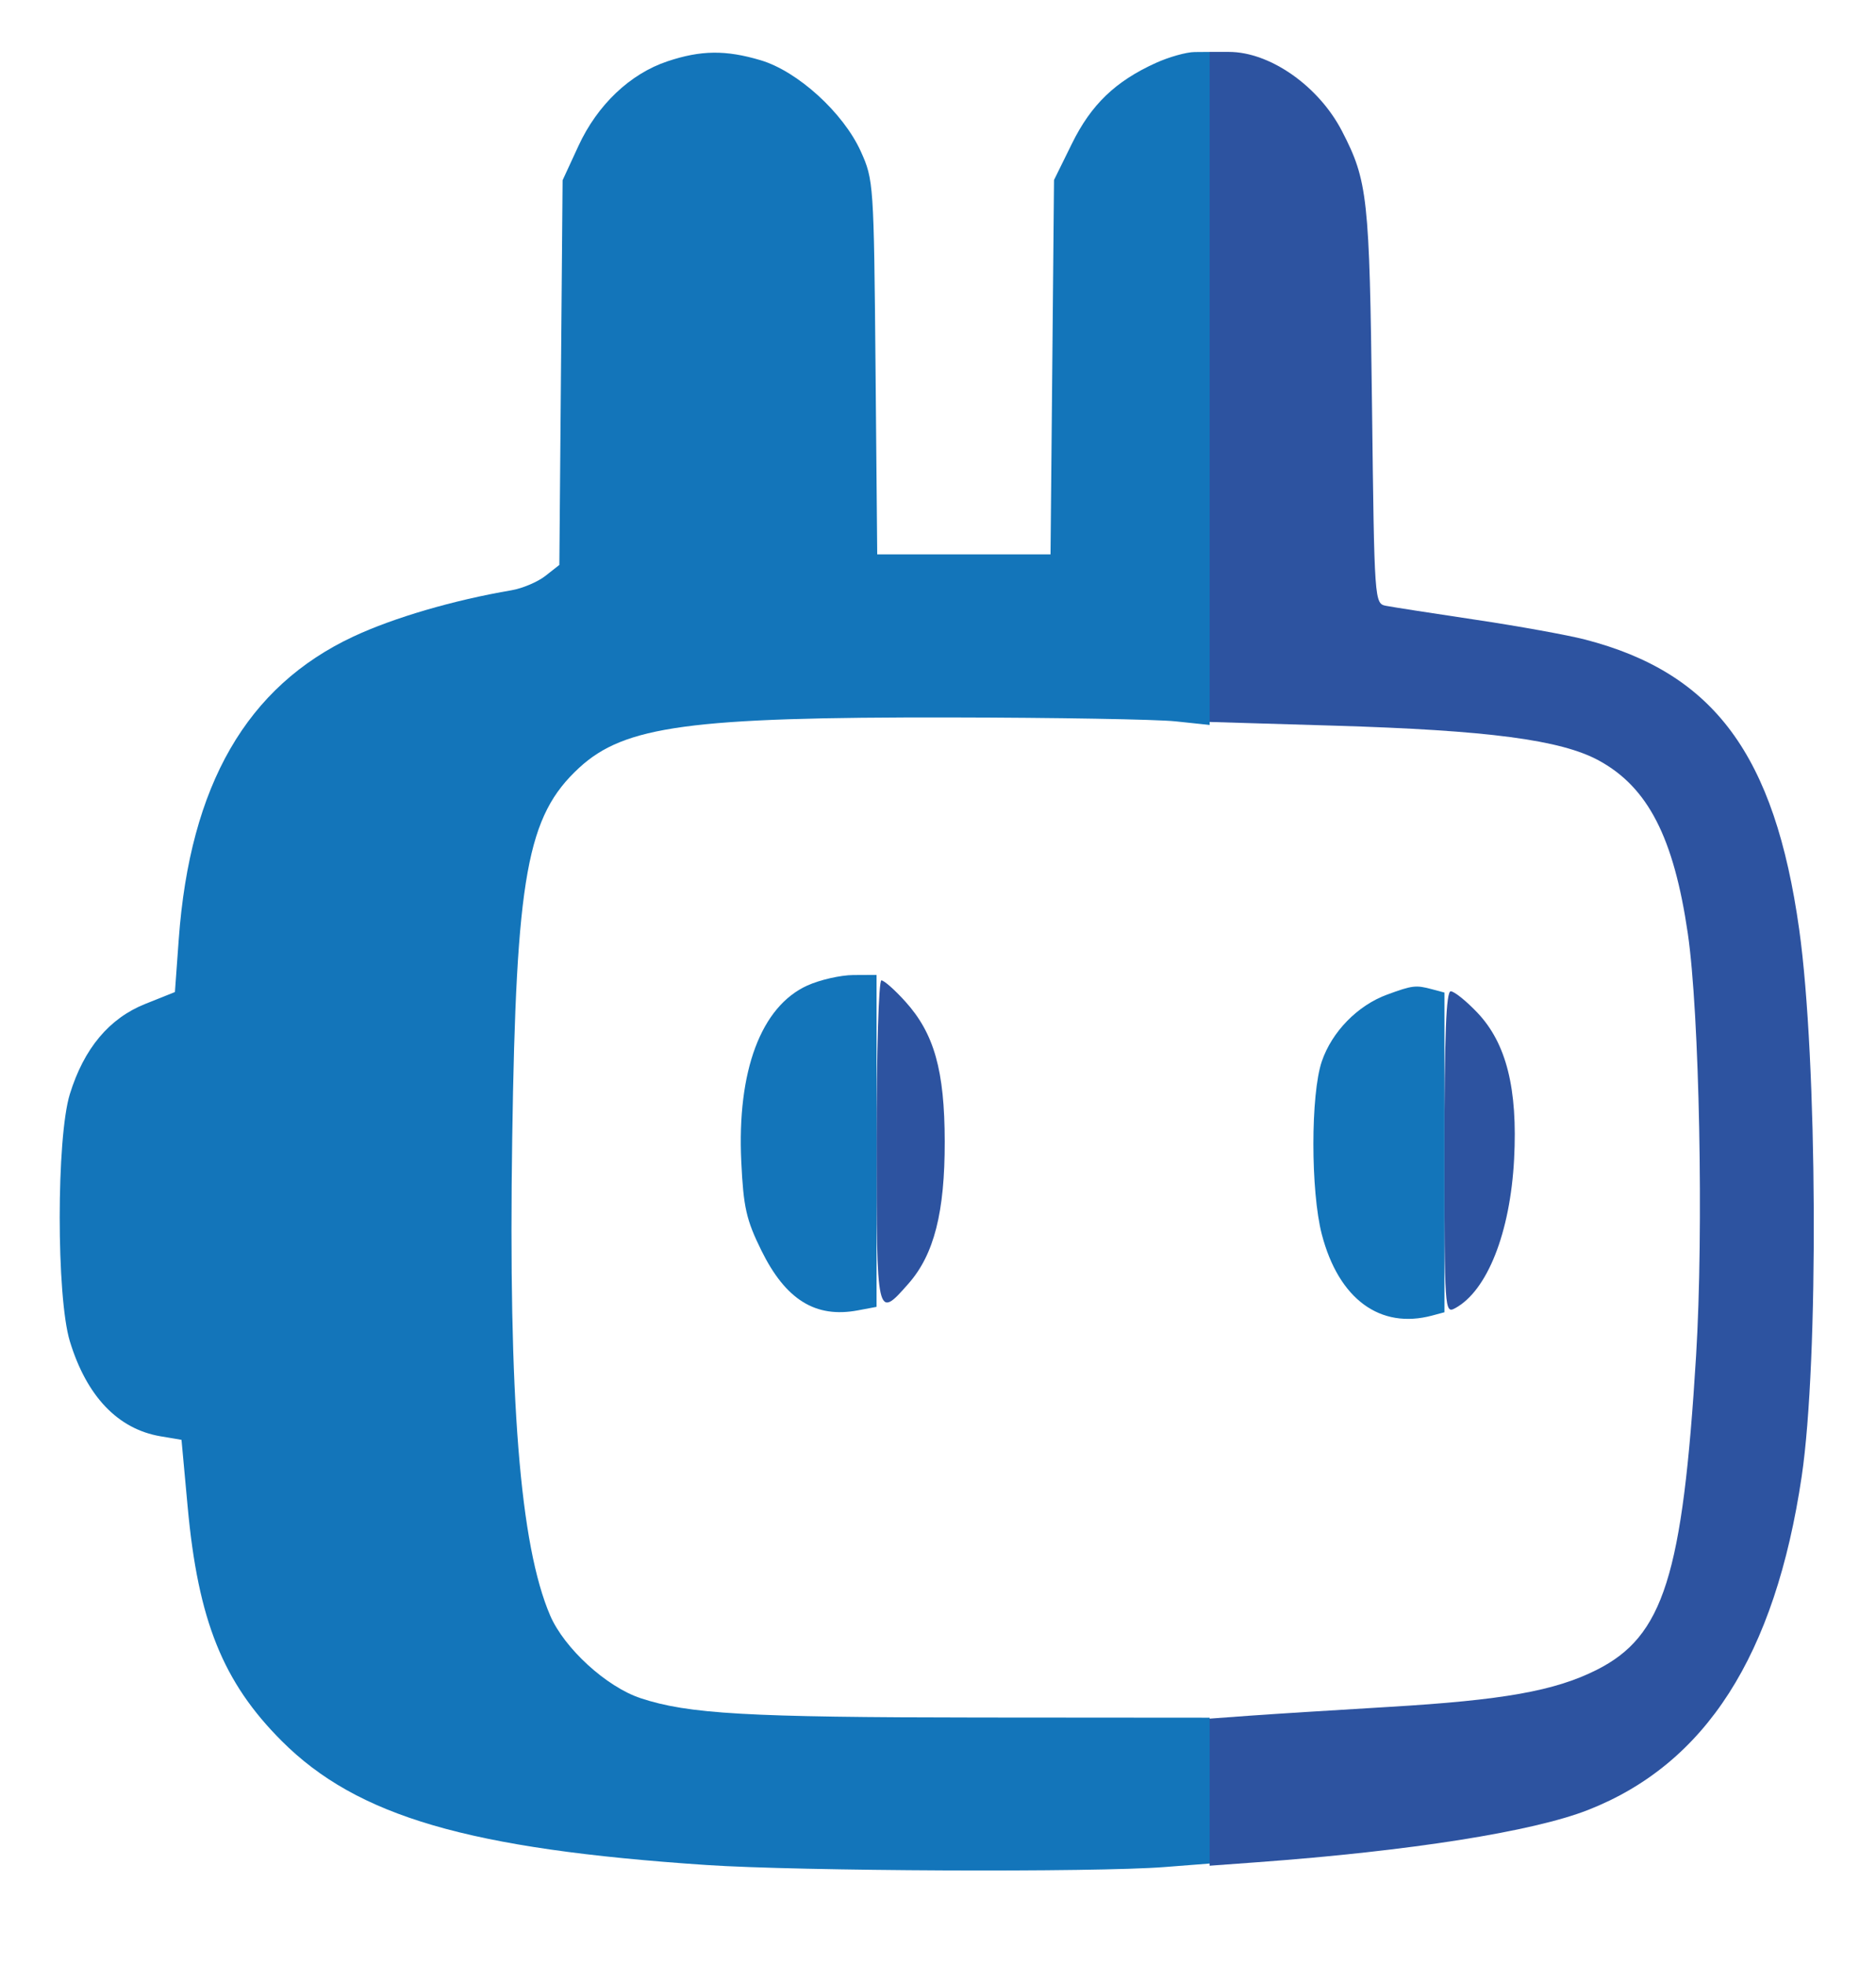
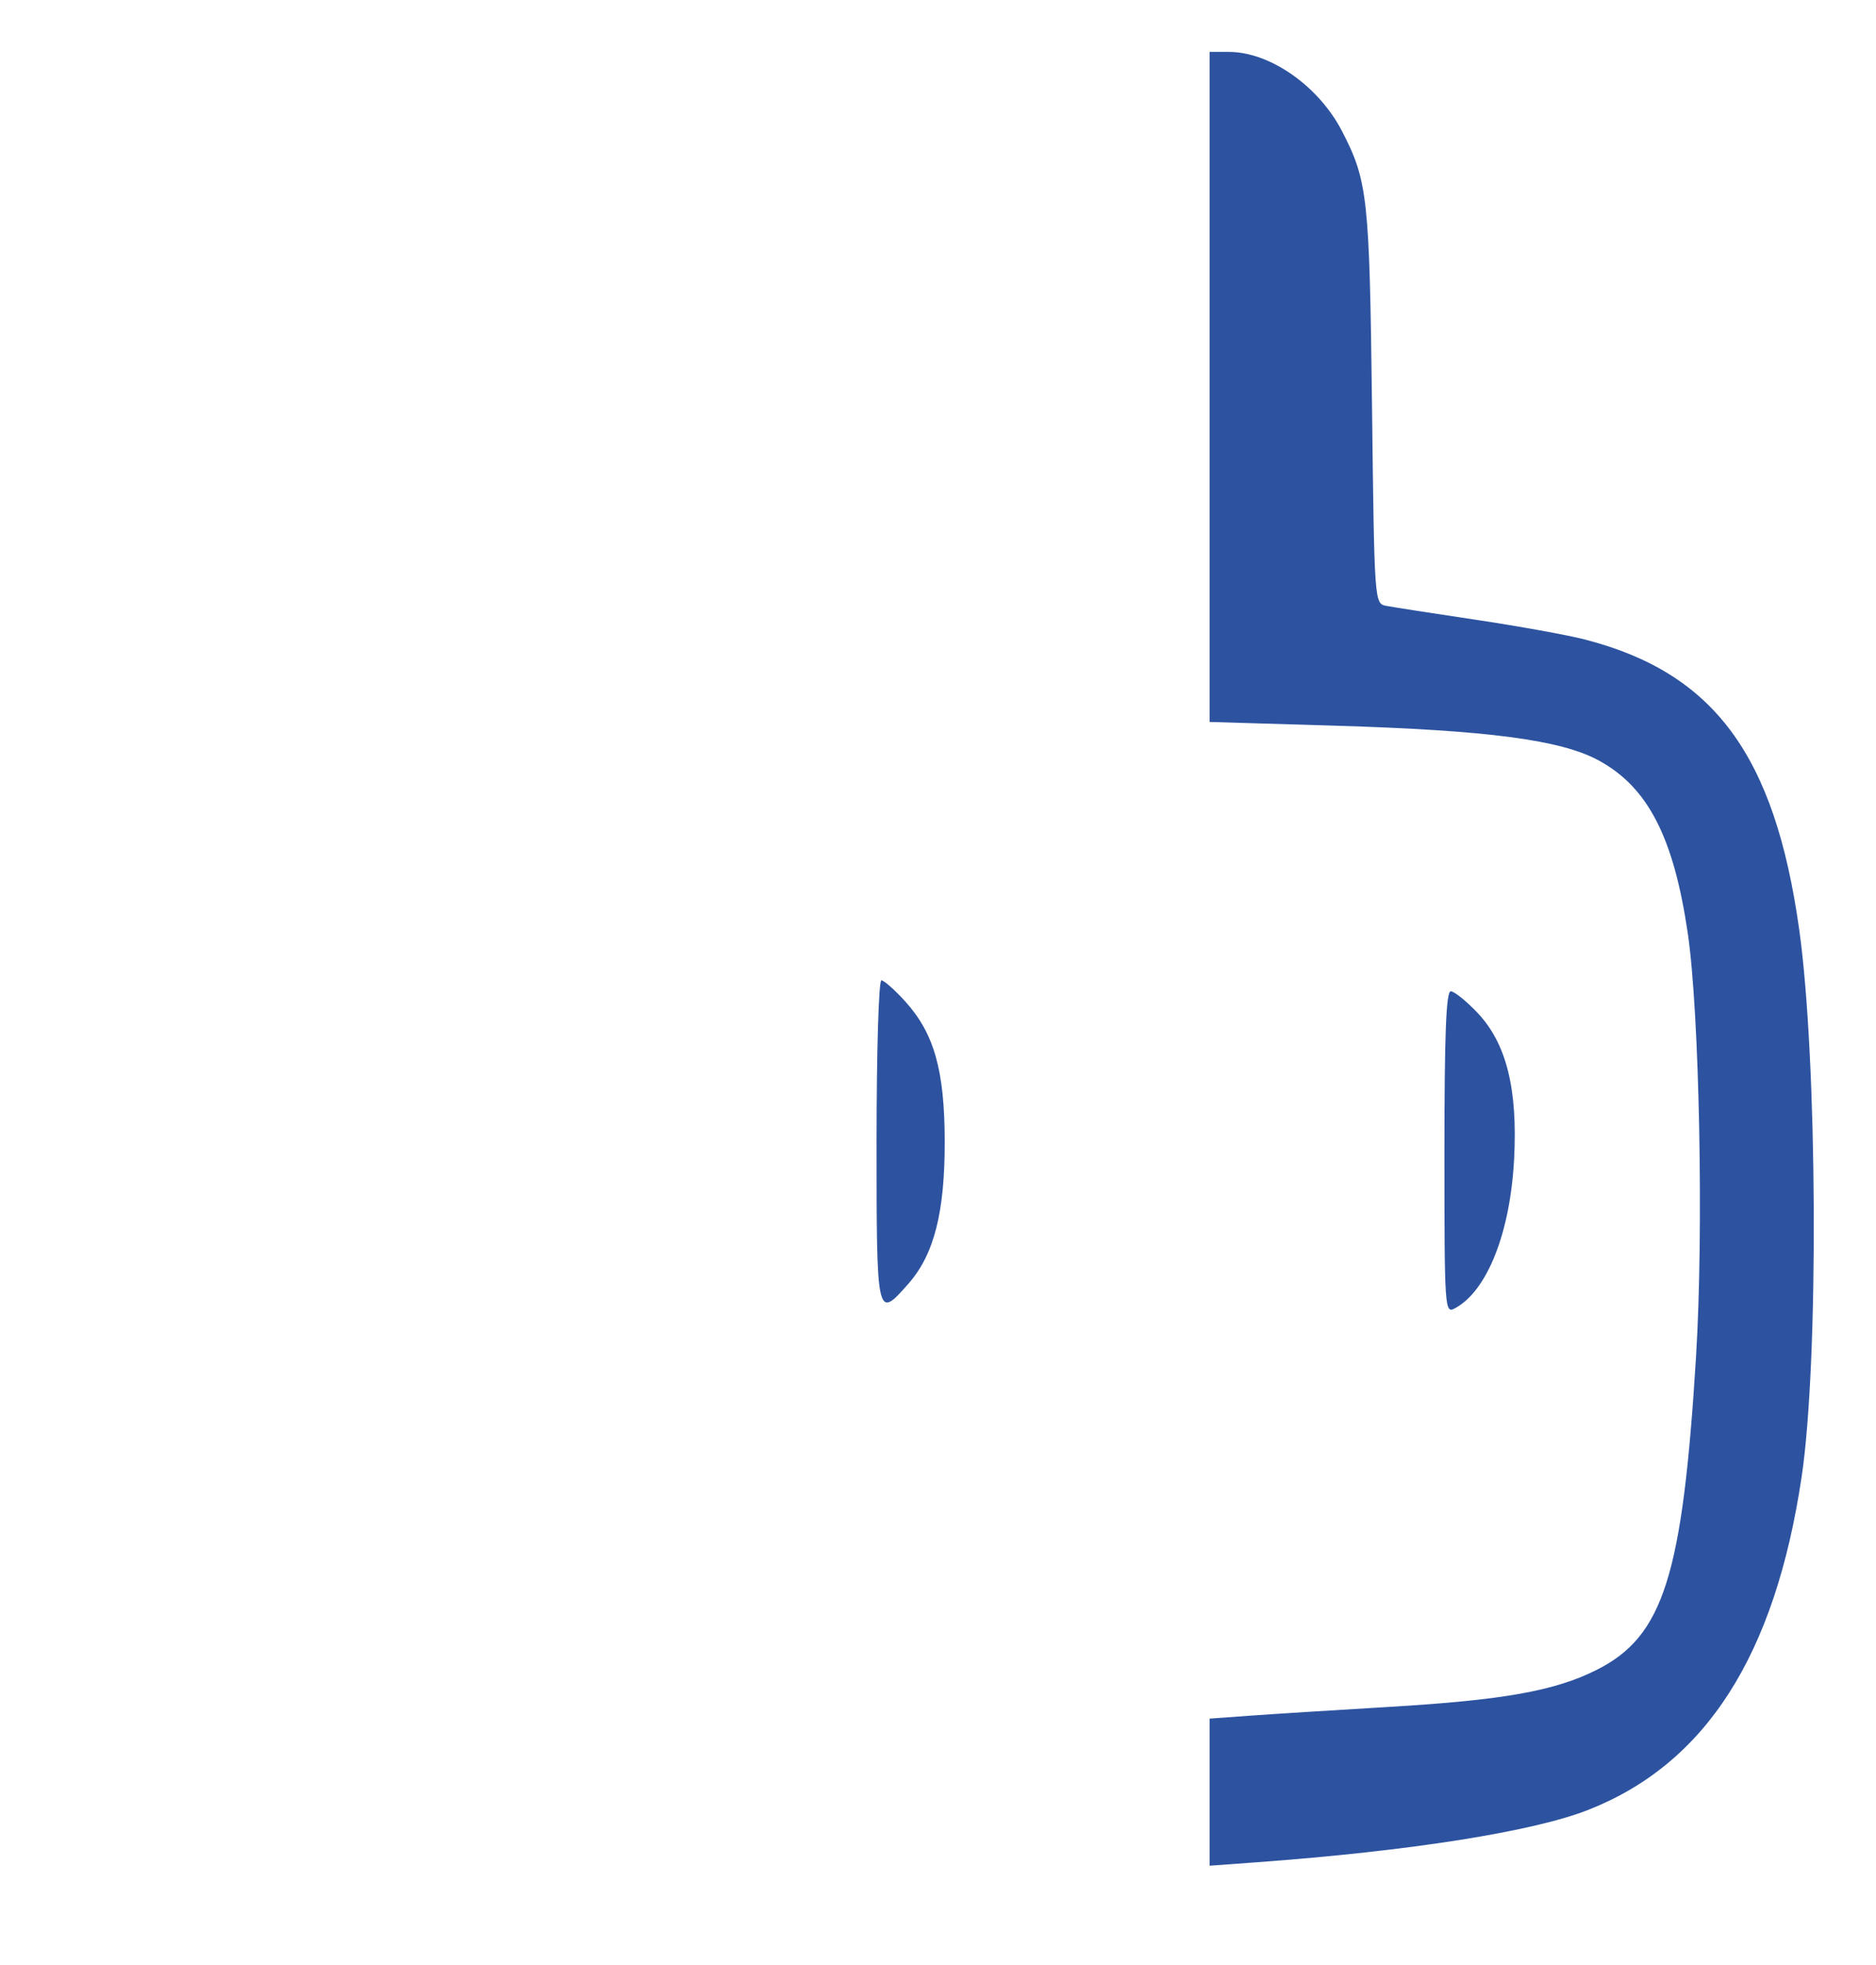
<svg xmlns="http://www.w3.org/2000/svg" version="1.1" viewBox="269.466 112.495 343.57 359.849" style="max-height: 500px" width="343.57" height="359.849">
  <path fill-rule="evenodd" fill="#2d53a0" stroke="none" d="M 491 183.341 L 491 244.682 513.750 245.360 C 541.973 246.202, 555.307 247.955, 562.267 251.739 C 571.266 256.631, 575.997 265.824, 578.571 283.415 C 580.702 297.982, 581.484 337.863, 580.087 360.713 C 577.621 401.045, 574.124 412.091, 561.870 418.251 C 554.210 422.102, 544.754 423.786, 523.827 425.026 C 513.747 425.624, 502.238 426.350, 498.250 426.641 L 491 427.171 491 440.637 L 491 454.104 499.750 453.463 C 527.705 451.414, 550.158 447.868, 560.273 443.905 C 581.854 435.450, 594.559 415.627, 599.430 382.811 C 602.576 361.618, 602.321 306.530, 598.967 282.645 C 594.483 250.710, 583.372 235.689, 559.717 229.585 C 556.536 228.764, 547.536 227.137, 539.717 225.969 C 531.898 224.801, 524.526 223.656, 523.336 223.425 C 521.174 223.005, 521.171 222.964, 520.735 186.752 C 520.276 148.582, 519.952 145.621, 515.237 136.500 C 510.972 128.250, 502.048 122, 494.532 122 L 491 122 491 183.341 M 1464.500 237.867 C 1455.083 240.345, 1448.010 246.859, 1445.477 255.388 C 1444.500 258.678, 1444 264.829, 1444 273.548 L 1444 286.733 1434.250 287.206 C 1423.524 287.727, 1419.791 289.082, 1415.705 293.939 C 1411.978 298.368, 1410.683 303.324, 1411.235 311.046 C 1411.830 319.352, 1414.456 324.011, 1420.559 327.587 C 1424.139 329.685, 1426.693 330.261, 1434.472 330.725 L 1444 331.294 1444.013 363.397 C 1444.028 399.758, 1445.083 408.256, 1451.128 420.696 C 1455.380 429.448, 1465.278 439.597, 1473.713 443.855 C 1485.757 449.935, 1493.532 451.464, 1512.500 451.483 C 1535.747 451.506, 1544.645 449.110, 1549.924 441.405 C 1556.455 431.875, 1556.790 410.679, 1550.497 405.250 C 1547.491 402.658, 1544.370 402.465, 1532.552 404.144 C 1518.228 406.178, 1509.017 402.649, 1504.880 393.541 C 1503.235 389.921, 1503.042 386.468, 1503.022 360.365 L 1503 331.231 1519.750 330.795 C 1538.543 330.305, 1541.594 329.504, 1546.666 323.728 C 1552.233 317.387, 1553.213 305.416, 1548.870 296.793 C 1547.698 294.465, 1545.236 292.047, 1542.252 290.293 C 1537.628 287.575, 1537.039 287.491, 1520.374 287.169 L 1503.247 286.839 1502.749 272.669 C 1502.040 252.531, 1498.954 245.571, 1488.454 240.434 C 1482.713 237.625, 1470.424 236.308, 1464.500 237.867 M 1355 366.506 L 1355 449.050 1357.750 450.179 C 1359.263 450.800, 1364.550 451.327, 1369.500 451.350 C 1376.480 451.382, 1379.510 450.934, 1383 449.354 C 1389.370 446.470, 1393.406 442.753, 1396.137 437.256 L 1398.500 432.500 1398.500 383 C 1398.500 335.096, 1398.428 333.218, 1396.273 324.766 C 1392.451 309.781, 1384.670 297.621, 1375 291.521 C 1371.472 289.295, 1362.837 285.841, 1357.750 284.621 L 1355 283.962 1355 366.506 M 1579.803 285.335 C 1573.502 287.118, 1567.733 291.079, 1565.003 295.495 C 1561.940 300.451, 1561.189 310.224, 1563.361 316.865 C 1564.255 319.599, 1576.240 347.554, 1589.994 378.985 C 1603.747 410.417, 1615 436.577, 1615 437.119 C 1615 437.660, 1611.217 446.329, 1606.594 456.383 C 1601.970 466.437, 1597.698 476.426, 1597.099 478.581 C 1594.171 489.129, 1597.433 500.403, 1605 505.885 C 1612.680 511.449, 1625.058 512.272, 1635 507.881 C 1640.673 505.375, 1644.362 501.858, 1647.988 495.500 C 1650.292 491.459, 1722.015 330.501, 1727.081 318 C 1727.869 316.057, 1728.500 311.164, 1728.500 307 C 1728.500 297.459, 1725.389 291.489, 1718.223 287.277 C 1714.060 284.829, 1712.492 284.500, 1705 284.500 C 1697.556 284.500, 1695.755 284.873, 1690.500 287.500 C 1685.749 289.875, 1683.755 291.645, 1680.920 296 C 1678.951 299.025, 1670.437 318.600, 1662 339.500 C 1653.563 360.400, 1646.622 377.577, 1646.575 377.672 C 1646.528 377.766, 1641.128 363.816, 1634.574 346.672 C 1614.728 294.760, 1613.150 291.630, 1604.631 287.313 C 1598.542 284.227, 1586.975 283.306, 1579.803 285.335 M 430 321.500 C 430 354.070, 430.020 354.158, 435.870 347.496 C 440.536 342.181, 442.503 334.446, 442.482 321.500 C 442.460 308.480, 440.558 301.730, 435.258 295.864 C 433.338 293.739, 431.370 292, 430.884 292 C 430.392 292, 430 305.090, 430 321.500 M 534 323.535 C 534 352.363, 534.046 353.046, 535.922 352.042 C 541.821 348.885, 546.056 338.202, 546.760 324.704 C 547.433 311.821, 545.337 303.489, 540.016 297.896 C 537.977 295.753, 535.790 294, 535.155 294 C 534.308 294, 534 301.872, 534 323.535 M 1397.315 546.007 C 1393.881 547.391, 1393 550.206, 1393 559.798 L 1393 568.728 1388.331 566.364 C 1378.414 561.343, 1368.273 564.959, 1362.704 575.500 C 1361.063 578.605, 1360.590 581.290, 1360.587 587.500 C 1360.584 597.104, 1362.993 603.368, 1368.228 607.360 C 1374.783 612.360, 1385.537 612.545, 1390.732 607.747 L 1392.964 605.685 1395.055 608.342 C 1396.746 610.492, 1397.977 611, 1401.500 611 C 1405.014 611, 1406.255 610.491, 1407.927 608.365 C 1409.907 605.848, 1409.999 604.538, 1409.986 579.115 C 1409.979 564.477, 1409.697 551.469, 1409.359 550.210 C 1408.281 546.185, 1402.168 544.052, 1397.315 546.007 M 1448.321 546.141 C 1444.262 548.192, 1443.817 551.411, 1444.168 576.154 C 1444.541 602.419, 1445.151 605.076, 1451.734 609.144 C 1455.640 611.558, 1465.084 612.096, 1468.786 610.114 C 1472.238 608.267, 1472.838 599.850, 1469.662 597.816 C 1469.075 597.439, 1467.377 597.375, 1465.889 597.672 C 1461.430 598.564, 1461 596.320, 1461 572.177 C 1461 552.749, 1460.799 549.975, 1459.250 548.080 C 1457.206 545.579, 1451.453 544.558, 1448.321 546.141 M 1632.315 545.960 C 1628.146 547.729, 1627.858 549.814, 1628.187 575.802 C 1628.475 598.519, 1628.663 600.778, 1630.535 603.965 C 1633.452 608.929, 1638.004 611.272, 1644.617 611.213 C 1652.309 611.143, 1655 609.190, 1655 603.677 C 1655 598.550, 1653.642 596.922, 1649.975 597.655 C 1648.259 597.998, 1646.919 597.699, 1646.371 596.851 C 1645.892 596.108, 1645.275 585.052, 1645 572.283 C 1644.447 546.600, 1644.375 546.328, 1637.931 545.483 C 1636.044 545.236, 1633.517 545.451, 1632.315 545.960 M 1667.354 551.696 C 1664.010 552.344, 1661.810 555.502, 1661.252 560.459 C 1660.805 564.426, 1660.440 565, 1658.370 565 C 1655.275 565, 1652 568.342, 1652 571.500 C 1652 574.658, 1655.275 578, 1658.369 578 C 1660.679 578, 1660.749 578.259, 1661.199 588.361 C 1661.730 600.302, 1663.677 605.321, 1668.982 608.421 C 1675.377 612.157, 1687.091 612.337, 1690.674 608.754 C 1691.440 607.988, 1692.323 605.783, 1692.636 603.855 C 1693.433 598.945, 1691.158 596.791, 1686.038 597.610 C 1682.971 598.100, 1681.806 597.806, 1680.110 596.110 C 1678.315 594.315, 1678 592.806, 1678 586 L 1678 578 1682.809 578 C 1688.552 578, 1690.761 576.580, 1691.591 572.354 C 1692.518 567.630, 1689.446 565, 1683 565 L 1678 565 1678 560.500 C 1678 556.175, 1675.584 552, 1673.082 552 C 1672.577 552, 1671.564 551.838, 1670.832 551.640 C 1670.099 551.443, 1668.534 551.468, 1667.354 551.696 M 1257.352 564.993 C 1254.494 566.147, 1254.166 566.739, 1249.337 579.500 C 1245.540 589.534, 1245.084 590.281, 1244.150 588 C 1243.371 586.097, 1243.112 588.545, 1243.063 598.250 L 1243 611 1245.944 611 C 1247.605 611, 1249.957 610.019, 1251.340 608.750 C 1254.239 606.089, 1267.285 574.926, 1267.314 570.594 C 1267.326 568.760, 1266.493 567.008, 1265.056 565.844 C 1262.592 563.849, 1260.704 563.641, 1257.352 564.993 M 1284.002 565.100 C 1277.893 566.296, 1274.575 568.936, 1274.182 572.914 C 1273.732 577.460, 1275.574 579.293, 1279.944 578.649 C 1295.707 576.325, 1298.494 576.571, 1299.216 580.352 C 1299.660 582.671, 1299.471 582.738, 1290.883 583.295 C 1277.539 584.159, 1271.554 587.380, 1270.991 594 C 1270.489 599.902, 1271.135 602.176, 1274.286 605.615 C 1279.970 611.818, 1292.266 613.178, 1297.285 608.160 L 1299.354 606.090 1301.629 608.545 C 1304.521 611.665, 1310.111 611.889, 1313 609 C 1314.815 607.185, 1315 605.667, 1315 592.565 C 1315 584.626, 1314.521 576.863, 1313.936 575.315 C 1310.492 566.200, 1298.787 562.205, 1284.002 565.100 M 1329.259 564.709 C 1324.549 565.608, 1324 568.044, 1324 588.048 C 1324 606.201, 1324.056 606.704, 1326.314 608.826 C 1327.890 610.306, 1329.885 610.995, 1332.564 610.985 C 1339.690 610.957, 1341 608.498, 1341 595.148 C 1341 589.656, 1341.280 584.435, 1341.621 583.545 C 1342.461 581.356, 1347.241 579, 1350.840 579 C 1355.456 579, 1358.455 575.942, 1358.455 571.233 C 1358.455 566.459, 1356.666 564, 1353.193 564 C 1349.959 564, 1342.017 567.792, 1341.292 569.683 C 1340.902 570.697, 1340.208 570.226, 1338.887 568.054 C 1337.865 566.374, 1336.385 565, 1335.596 565 C 1334.808 565, 1333.564 564.838, 1332.832 564.640 C 1332.099 564.443, 1330.491 564.473, 1329.259 564.709 M 1488.216 565.826 C 1478.232 569.397, 1473.577 576.275, 1473.530 587.527 C 1473.490 596.911, 1476.620 603.252, 1483.343 607.409 C 1487.233 609.814, 1489.473 610.416, 1495.915 610.789 C 1512.328 611.739, 1521.406 604.728, 1522.721 590.088 C 1524.042 575.368, 1515.346 565.466, 1500.161 564.402 C 1495.222 564.056, 1492.134 564.424, 1488.216 565.826 M 1529.321 565.189 C 1528.123 565.768, 1526.624 567.493, 1525.991 569.022 C 1524.951 571.533, 1525.592 573.519, 1532.590 589.479 L 1540.340 607.156 1537.670 612.600 C 1533.322 621.466, 1534.571 626.164, 1541.652 627.580 C 1546.981 628.646, 1549.070 625.518, 1560.982 598.630 C 1567.042 584.951, 1572 572.659, 1572 571.314 C 1572 565.699, 1567.329 562.793, 1561.912 565.036 C 1558.982 566.250, 1557.428 569.009, 1552.481 581.780 C 1550.929 585.784, 1549.355 588.709, 1548.982 588.280 C 1548.608 587.851, 1546.410 582.723, 1544.096 576.885 C 1539.125 564.343, 1536.071 561.925, 1529.321 565.189 M 1590 564.683 C 1582.228 565.958, 1578 569.076, 1578 573.533 C 1578 577.850, 1580.039 579.380, 1584.736 578.587 C 1586.806 578.237, 1591.389 577.680, 1594.920 577.348 C 1600.405 576.833, 1601.534 577.010, 1602.670 578.564 C 1605.242 582.081, 1604.287 582.685, 1595.218 583.273 C 1585.246 583.919, 1578.836 586.075, 1576.559 589.550 C 1575.667 590.912, 1575 594.089, 1575 596.980 C 1575 601.290, 1575.479 602.552, 1578.275 605.603 C 1584.099 611.958, 1596.170 613.274, 1601.328 608.116 L 1603.354 606.090 1605.629 608.545 C 1608.441 611.579, 1613.755 611.829, 1617.139 609.087 C 1619.414 607.243, 1619.500 606.672, 1619.500 593.337 C 1619.500 577.377, 1619.080 575.300, 1614.891 570.529 C 1610.255 565.249, 1600.504 562.959, 1590 564.683 M 1698.315 565.007 C 1695.993 565.943, 1694 568.885, 1694 571.377 C 1694 572.207, 1697.359 580.551, 1701.465 589.920 L 1708.930 606.953 1706.475 612.227 C 1703.815 617.940, 1703.255 624.139, 1705.250 625.788 C 1705.938 626.356, 1708.119 627.124, 1710.098 627.493 C 1713.041 628.043, 1714.163 627.741, 1716.260 625.833 C 1719.082 623.266, 1741 574.750, 1741 571.071 C 1741 569.882, 1739.845 567.754, 1738.434 566.343 C 1736.380 564.289, 1735.251 563.900, 1732.779 564.394 C 1728.326 565.285, 1727.485 566.278, 1723.953 574.819 C 1722.205 579.043, 1720.112 584.075, 1719.302 586 L 1717.827 589.500 1713.596 578.607 C 1708.264 564.880, 1705.262 562.208, 1698.315 565.007 M 1380.056 578.944 C 1375.869 583.131, 1376.222 593.456, 1380.672 596.957 C 1387.173 602.070, 1393 597.366, 1393 587.004 C 1393 582.928, 1392.509 581.418, 1390.545 579.455 C 1387.543 576.452, 1382.780 576.220, 1380.056 578.944 M 1493.056 578.944 C 1488.869 583.131, 1489.222 593.456, 1493.672 596.957 C 1500.173 602.070, 1506 597.366, 1506 587.004 C 1506 582.928, 1505.509 581.418, 1503.545 579.455 C 1500.543 576.452, 1495.780 576.220, 1493.056 578.944 M 1288.750 593.080 C 1286.568 594.351, 1286.456 598.577, 1288.582 599.393 C 1293.684 601.351, 1299 598.686, 1299 594.171 C 1299 592.279, 1298.454 592.004, 1294.750 592.030 C 1292.412 592.047, 1289.713 592.519, 1288.750 593.080 M 1592.750 593.080 C 1590.568 594.351, 1590.456 598.577, 1592.582 599.393 C 1597.551 601.300, 1601.933 599.226, 1603.449 594.250 C 1604.095 592.131, 1603.855 592.002, 1599.317 592.030 C 1596.668 592.047, 1593.713 592.519, 1592.750 593.080" />
-   <path fill-rule="evenodd" fill="#1375ba" stroke="none" d="M 391.711 123.720 C 384.869 126.001, 378.877 131.689, 375.413 139.192 L 372.500 145.500 372.202 180.715 L 371.905 215.930 369.351 217.939 C 367.946 219.043, 365.155 220.228, 363.149 220.570 C 352.530 222.382, 341.598 225.580, 334.198 229.039 C 314.673 238.165, 304.253 256.219, 302.201 284.481 L 301.500 294.139 296.046 296.320 C 289.452 298.955, 284.840 304.474, 282.259 312.816 C 279.784 320.815, 279.780 349.944, 282.253 358.063 C 285.325 368.151, 291.059 374.158, 298.876 375.479 L 302.706 376.126 303.835 388.399 C 305.749 409.210, 310.283 420.490, 321.068 431.275 C 334.885 445.092, 355.306 451.053, 398.830 453.972 C 415.799 455.110, 469.839 455.351, 482.750 454.346 L 491 453.704 491 440.352 L 491 427 448.750 426.969 C 406.290 426.938, 395.500 426.321, 386.780 423.426 C 380.514 421.346, 372.801 414.292, 370.219 408.279 C 364.687 395.399, 362.560 368.636, 363.274 320.861 C 363.992 272.805, 365.965 261.895, 375.536 253.073 C 383.852 245.409, 395.855 243.781, 443.500 243.856 C 462.750 243.886, 481.313 244.208, 484.750 244.572 L 491 245.233 491 183.616 L 491 122 488.250 122.022 C 486.738 122.034, 483.542 122.933, 481.148 124.019 C 473.730 127.385, 469.303 131.638, 465.785 138.782 L 462.500 145.451 462.180 179.726 L 461.860 214 445.990 214 L 430.120 214 429.810 179.750 C 429.506 146.140, 429.456 145.402, 427.118 140.230 C 423.917 133.148, 415.560 125.541, 408.762 123.522 C 402.366 121.622, 397.845 121.675, 391.711 123.720 M 737.500 215.043 C 726.622 216.730, 713.664 220.965, 702.465 226.495 C 672.105 241.484, 652.709 267.656, 644.828 304.266 C 641.906 317.843, 641.663 345.831, 644.350 359.374 C 651.269 394.244, 668.332 419.776, 695.500 435.913 C 712.349 445.922, 728.975 450.683, 751.716 452.014 C 769.979 453.083, 773.926 454.035, 778.965 458.588 C 781.135 460.548, 788.781 471.675, 796.472 484.064 C 803.982 496.162, 811.646 507.579, 813.502 509.435 C 815.358 511.292, 819.492 513.797, 822.688 515.004 C 841.081 521.946, 862.963 509.118, 862.994 491.376 C 863.004 486.122, 860.562 480.870, 851.050 465.688 C 841.227 450.008, 835.447 443.791, 826.931 439.744 L 821.959 437.381 829.230 432.457 C 843.019 423.117, 855.902 408.160, 863.933 392.165 C 876.902 366.338, 880.346 328.331, 872.515 297.458 C 862.140 256.560, 833.451 227.984, 792.058 217.320 C 783.885 215.214, 779.674 214.803, 763 214.485 C 752.275 214.280, 740.800 214.531, 737.500 215.043 M 744.500 266.964 C 726.978 271.605, 715.089 283.773, 709.169 303.123 C 703.230 322.538, 704.277 351.204, 711.590 369.437 C 716.620 381.979, 727.870 393.437, 739.760 398.129 C 744.734 400.092, 747.367 400.399, 759.500 400.433 C 772.614 400.469, 773.918 400.295, 780.109 397.686 C 803.789 387.705, 815.911 360.094, 812.899 323 C 811.861 310.218, 810.013 302.783, 805.496 293.205 C 794.969 270.884, 770.098 260.184, 744.500 266.964 M 1002.121 284.462 C 988.170 287.091, 974.234 296.408, 968.047 307.242 L 965.248 312.142 964.542 307.321 C 963.508 300.274, 960.853 294.980, 956.291 290.871 C 950.858 285.978, 946.123 284.502, 936 284.548 C 923.267 284.605, 915.921 288.644, 910.649 298.487 C 908.525 302.454, 908.497 303.220, 908.221 365.394 C 907.913 434.858, 907.959 435.467, 914.095 442.455 C 915.768 444.361, 919.682 447.165, 922.793 448.687 C 927.732 451.103, 929.595 451.449, 937.475 451.412 C 948.143 451.363, 954.608 449.035, 960.315 443.188 C 967.076 436.261, 967.300 434.801, 967.935 393.500 C 968.569 352.293, 968.602 352.088, 975.691 344.812 C 980.203 340.182, 986.789 337.315, 995.905 336.013 C 999.807 335.456, 1006.250 334.534, 1010.222 333.965 C 1023.297 332.092, 1028.906 326.669, 1030.917 313.957 C 1032.133 306.269, 1030.990 296.531, 1028.253 291.256 C 1024.657 284.326, 1015.489 281.943, 1002.121 284.462 M 1106.500 284.098 C 1090.183 285.796, 1067.898 292.118, 1061.245 296.937 C 1056.576 300.320, 1052.471 306.737, 1051.468 312.223 C 1050.505 317.493, 1052.595 325.054, 1056.239 329.474 C 1062.462 337.024, 1070.115 337.829, 1085.465 332.548 C 1099.135 327.846, 1116.488 325.386, 1126.012 326.799 C 1129.904 327.377, 1134.755 328.697, 1136.794 329.733 C 1141.843 332.299, 1145 338.585, 1145 346.076 L 1145 351.728 1122.250 352.280 C 1071.062 353.521, 1049.728 361.953, 1043.046 383.586 C 1040.291 392.505, 1040.276 405.444, 1043.009 414.295 C 1048.318 431.481, 1064.821 445.682, 1085.015 450.442 C 1093.802 452.513, 1112.001 452.485, 1119.068 450.390 C 1130.403 447.029, 1138.864 440.652, 1144.102 431.520 C 1146.860 426.711, 1146.982 426.626, 1147 429.500 C 1147.029 433.919, 1151.223 442.168, 1155.107 445.442 C 1160.409 449.913, 1164.712 451.308, 1173.500 451.407 C 1184.061 451.527, 1191.729 448.074, 1196.056 441.250 C 1200.953 433.529, 1201.212 430.262, 1200.763 382 C 1200.403 343.288, 1200.118 336.655, 1198.569 331 C 1190.683 302.204, 1171.276 287.668, 1135.869 284.034 C 1124.549 282.873, 1118.146 282.887, 1106.500 284.098 M 1332.760 283.991 C 1318.368 285.789, 1306.088 291.785, 1296.342 301.775 C 1290.796 307.458, 1289.999 307.975, 1289.990 305.887 C 1289.975 302.068, 1285.570 293.657, 1282.022 290.672 C 1276.441 285.976, 1272.280 284.679, 1262.500 284.586 C 1254.407 284.509, 1252.896 284.802, 1247.500 287.500 C 1239.862 291.319, 1235.701 297.155, 1234.112 306.277 C 1232.714 314.307, 1232.593 419.942, 1233.972 428.364 C 1235.436 437.302, 1238.297 442.283, 1244.295 446.335 C 1255.820 454.121, 1274.234 453.408, 1284.135 444.793 C 1285.585 443.532, 1287.835 440.475, 1289.135 438 C 1291.482 433.534, 1291.504 433.186, 1292.051 392 C 1292.670 345.378, 1292.790 344.548, 1300.029 337.089 C 1305.800 331.143, 1309.295 329.694, 1319 329.224 C 1326.639 328.855, 1327.855 329.051, 1331 331.158 C 1332.990 332.491, 1335.578 335.659, 1337 338.501 L 1339.500 343.500 1340 387.500 L 1340.500 431.500 1343.163 437.181 C 1344.987 441.072, 1347.192 443.851, 1350.163 446.003 L 1354.500 449.145 1354.756 366.912 C 1354.897 321.683, 1354.887 284.554, 1354.735 284.402 C 1353.892 283.558, 1338.520 283.271, 1332.760 283.991 M 417.316 292.943 C 408.841 296.791, 404.424 308.581, 405.225 325.216 C 405.627 333.579, 406.138 335.838, 408.891 341.430 C 413.344 350.476, 418.810 353.877, 426.560 352.423 L 430 351.777 430 321.389 L 430 291 425.750 291.022 C 423.413 291.034, 419.617 291.899, 417.316 292.943 M 523.519 294.598 C 518.107 296.579, 513.395 301.393, 511.541 306.835 C 509.486 312.865, 509.487 330.609, 511.542 338.501 C 514.627 350.344, 522.213 355.926, 531.750 353.370 L 534 352.767 534 323.500 L 534 294.233 531.750 293.630 C 528.755 292.828, 528.166 292.897, 523.519 294.598 M 1117.552 381.144 C 1108.432 382.313, 1100.619 385.902, 1098.571 389.862 C 1094.855 397.049, 1097.951 406.918, 1105.202 410.993 C 1108.262 412.713, 1110.920 413.251, 1116.834 413.347 C 1125.927 413.495, 1131.662 411.308, 1137.239 405.565 C 1142.427 400.224, 1144.358 395.556, 1144.818 387.250 L 1145.219 380 1134.859 380.126 C 1129.162 380.196, 1121.374 380.654, 1117.552 381.144 M 595.235 545.990 C 592.025 547.346, 591 550.890, 591 560.638 L 591 569.145 588.430 567.123 C 582.750 562.655, 571.827 563.579, 565.590 569.055 C 560.906 573.168, 558.797 578.969, 558.787 587.778 C 558.769 602.186, 566.245 611.104, 578.434 611.213 C 583.848 611.262, 590.196 608.559, 591.350 605.712 C 591.651 604.972, 591.873 605.120, 591.921 606.095 C 592.057 608.839, 595.443 611.001, 599.579 610.985 C 607.804 610.953, 608 610.179, 608 577.677 C 608 553.011, 607.822 550.004, 606.250 548.080 C 604.257 545.642, 598.601 544.569, 595.235 545.990 M 294.635 548.073 L 292 550.145 292 578.073 C 292 604.400, 292.111 606.111, 293.944 607.944 C 296.749 610.749, 301.510 611.335, 316.878 610.768 C 331.265 610.237, 336.257 608.973, 340.831 604.702 C 344.482 601.294, 346 597.563, 346 592 C 346 585.950, 344.151 581.956, 339.974 578.982 L 336.918 576.805 339.510 574.403 C 345.814 568.561, 346.433 558.840, 340.902 552.542 C 336.210 547.198, 331.094 546, 312.957 546 C 298.601 546, 297.046 546.176, 294.635 548.073 M 1087.488 548.013 C 1086.486 549.120, 1085.667 551.364, 1085.667 553 C 1085.667 558.504, 1088.230 560, 1097.655 560 L 1106 560 1106.006 580.750 C 1106.011 602.399, 1106.812 608.294, 1109.978 609.988 C 1113.334 611.784, 1119.505 611.204, 1121.595 608.897 C 1123.334 606.977, 1123.526 604.757, 1123.801 583.397 L 1124.103 560 1132.551 560 C 1142.166 560, 1145 558.406, 1145 553 C 1145 551.333, 1144.111 549.111, 1143 548 C 1141.103 546.103, 1139.667 546, 1115.155 546 C 1090.525 546, 1089.224 546.095, 1087.488 548.013 M 964.417 552.077 C 960.901 553.096, 959 556.419, 959 561.547 C 959 564.564, 958.684 565, 956.500 565 C 955.125 565, 953.100 565.900, 952 567 C 948.082 570.918, 950.907 578, 956.389 578 C 958.737 578, 958.785 578.186, 959.149 588.750 C 959.585 601.441, 961.207 605.174, 967.892 608.875 C 973.115 611.767, 983.514 612.204, 987.346 609.693 C 991.021 607.285, 991.775 599.955, 988.573 597.767 C 987.983 597.363, 986.036 597.301, 984.246 597.629 C 982.070 598.027, 980.164 597.682, 978.496 596.589 C 976.160 595.059, 976 594.412, 976 586.477 L 976 578 980.750 577.985 C 983.362 577.976, 985.995 577.639, 986.600 577.235 C 988.667 575.855, 990.049 572.045, 989.409 569.494 C 988.583 566.202, 986.218 565, 980.566 565 L 976 565 976 560.500 C 976 556.175, 973.584 552, 971.082 552 C 970.577 552, 969.564 551.816, 968.832 551.591 C 968.099 551.366, 966.113 551.585, 964.417 552.077 M 308 565 L 308 571 316.345 571 C 325.587 571, 328 569.702, 328 564.728 C 328 560.543, 324.708 559, 315.777 559 L 308 559 308 565 M 368.994 564.875 C 357.415 568.672, 351.182 578.037, 352.267 590.007 C 353.512 603.737, 363.158 611.465, 378.768 611.240 C 387.359 611.115, 394.847 608.533, 396.089 605.267 C 397.307 602.062, 396.456 599.345, 393.661 597.513 C 391.753 596.263, 390.793 596.280, 386.150 597.641 C 379.079 599.713, 372.776 598.801, 370.028 595.308 C 368.912 593.890, 368 592.353, 368 591.892 C 368 591.431, 374.637 590.929, 382.750 590.777 L 397.500 590.500 397.392 584.872 C 397.173 573.450, 389.096 565.219, 377.343 564.440 C 374.129 564.227, 370.372 564.423, 368.994 564.875 M 403.866 565.511 C 398.942 568.187, 399.314 570.653, 407.482 589.490 L 415.025 606.887 412.512 612.568 C 408.416 621.831, 409.432 626.057, 416.110 627.524 C 421.856 628.786, 423.443 626.473, 435.688 598.972 C 441.910 585, 447 572.347, 447 570.855 C 447 565.604, 441.341 562.738, 436.209 565.392 C 433.722 566.678, 432.454 568.834, 428.865 577.886 C 426.479 583.903, 424.244 588.651, 423.898 588.437 C 423.552 588.223, 421.571 583.521, 419.495 577.987 C 414.516 564.712, 410.798 561.745, 403.866 565.511 M 466.500 564.872 C 455.427 567.800, 449.571 575.615, 449.526 587.527 C 449.491 596.912, 452.622 603.254, 459.343 607.409 C 463.233 609.814, 465.473 610.416, 471.915 610.789 C 488.328 611.739, 497.406 604.728, 498.721 590.088 C 499.663 579.591, 495.375 571.273, 486.756 566.875 C 482.429 564.668, 471.399 563.577, 466.500 564.872 M 511.259 564.705 C 506.541 565.614, 506 568.032, 506 588.223 C 506 605.667, 506.142 607.142, 508 609 C 510.627 611.627, 516.946 611.674, 520.139 609.089 C 522.364 607.288, 522.520 606.426, 522.849 594.155 C 523.224 580.127, 523.698 578.855, 529.044 577.521 C 533.809 576.333, 534.801 578.945, 535.170 593.648 C 535.452 604.886, 535.777 607.102, 537.405 608.898 C 540.125 611.899, 547.155 611.817, 550.034 608.750 C 552.034 606.620, 552.129 605.648, 551.815 590.500 C 551.551 577.733, 551.137 573.864, 549.769 571.352 C 547.784 567.708, 540.917 564, 536.152 564 C 532.534 564, 526.439 566.292, 523.866 568.621 C 522.317 570.024, 522.062 569.984, 521.101 568.188 C 520.294 566.681, 514.167 563.371, 513.601 564.136 C 513.545 564.211, 512.491 564.467, 511.259 564.705 M 643.500 565.195 C 640.802 566.725, 640.033 568.023, 640.015 571.082 C 639.993 574.841, 653.640 607.188, 656.118 609.250 C 657.406 610.322, 659.895 611, 662.538 611 C 667.872 611, 669.724 608.934, 673.565 598.704 C 675.052 594.742, 676.587 591.144, 676.976 590.709 C 677.364 590.274, 679.178 593.787, 681.006 598.516 C 684.699 608.068, 687.439 611, 692.670 611 C 698.915 611, 700.314 609.119, 707.908 590.519 C 715.184 572.697, 716.183 568.227, 713.407 565.922 C 711.140 564.042, 705.446 564.286, 703.152 566.363 C 702.080 567.332, 699.512 572.710, 697.444 578.313 C 695.376 583.916, 693.400 588.833, 693.051 589.241 C 692.703 589.648, 690.670 585.162, 688.534 579.271 C 683.234 564.653, 679.604 561.377, 673.783 565.956 C 672.113 567.270, 670.061 571.379, 667.539 578.456 C 665.473 584.255, 663.494 588.997, 663.141 588.994 C 662.789 588.991, 660.763 584.260, 658.640 578.480 C 653.733 565.122, 649.767 561.641, 643.500 565.195 M 733.500 564.597 C 728.009 565.948, 722.874 568.367, 721.989 570.021 C 719.218 575.199, 722.667 579.603, 728.705 578.598 C 742.828 576.246, 747 576.822, 747 581.122 C 747 582.691, 746.232 583, 742.332 583 C 733.594 583, 724.964 585.060, 721.779 587.907 C 717.861 591.407, 717.005 597.900, 719.789 603 C 724.291 611.249, 738.445 614.123, 744.894 608.099 C 746.723 606.390, 748 605.750, 748 606.542 C 748 610.666, 757.531 612.469, 761 609 C 762.813 607.187, 763 605.667, 763 592.712 C 763 579.883, 762.770 577.968, 760.750 573.962 C 757.639 567.793, 752.264 564.961, 742.745 564.475 C 738.760 564.272, 734.600 564.327, 733.500 564.597 M 777.354 564.692 C 772.422 565.657, 771.634 568.072, 771.192 583.571 C 770.528 606.895, 771.898 611, 780.345 611 C 787.223 611, 788.441 608.928, 788.780 596.647 C 788.934 591.066, 789.278 585.496, 789.545 584.268 C 790.126 581.587, 794.746 579, 798.950 579 C 803.251 579, 806 575.908, 806 571.071 C 806 566.550, 803.976 564, 800.389 564 C 797.753 564, 790.550 567.301, 789.509 568.986 C 788.555 570.529, 787 570.196, 787 568.449 C 787 567.216, 780.924 563.585, 779.782 564.136 C 779.627 564.211, 778.534 564.461, 777.354 564.692 M 816.259 564.709 C 811.549 565.608, 811 568.044, 811 588.048 C 811 606.201, 811.056 606.704, 813.314 608.826 C 816.769 612.071, 823.197 611.837, 825.927 608.365 C 827.719 606.088, 828 604.336, 828 595.447 C 828 589.791, 828.280 584.435, 828.621 583.545 C 829.461 581.356, 834.241 579, 837.840 579 C 842.569 579, 845.491 575.935, 845.364 571.107 C 845.235 566.190, 843.642 564, 840.193 564 C 836.959 564, 829.017 567.792, 828.292 569.683 C 827.902 570.697, 827.208 570.226, 825.887 568.054 C 824.865 566.374, 823.385 565, 822.596 565 C 821.808 565, 820.564 564.838, 819.832 564.640 C 819.099 564.443, 817.491 564.473, 816.259 564.709 M 863 564.683 C 855.228 565.958, 851 569.076, 851 573.533 C 851 577.850, 853.039 579.380, 857.736 578.587 C 859.806 578.237, 864.389 577.680, 867.920 577.348 C 873.405 576.833, 874.534 577.010, 875.670 578.564 C 878.250 582.091, 877.291 582.685, 868.048 583.284 C 858.256 583.918, 850.892 586.465, 849.086 589.840 C 848.488 590.956, 848 594.155, 848 596.949 C 848 601.294, 848.474 602.546, 851.275 605.603 C 857.099 611.958, 869.170 613.274, 874.328 608.116 L 876.354 606.090 878.629 608.545 C 881.441 611.579, 886.755 611.829, 890.139 609.087 C 892.414 607.244, 892.500 606.673, 892.500 593.337 C 892.500 577.376, 892.080 575.300, 887.891 570.529 C 883.255 565.249, 873.504 562.959, 863 564.683 M 905.400 565.452 C 903.694 566.181, 902.007 567.539, 901.650 568.471 C 901.292 569.402, 901 578.166, 901 587.947 C 901 604.424, 901.152 605.924, 903.073 608.365 C 904.745 610.491, 905.986 611, 909.500 611 C 913.014 611, 914.255 610.491, 915.927 608.365 C 917.757 606.039, 918 604.353, 918 593.976 C 918 581.116, 918.860 578.807, 924.088 577.627 C 929.433 576.421, 930.271 578.366, 930.761 593.102 C 931.302 609.356, 932.015 611, 938.523 611 C 941.667 611, 943.596 610.404, 945 609 C 946.828 607.172, 947 605.667, 947 591.460 C 947 574.400, 945.892 570.125, 940.565 566.635 C 934.889 562.916, 922.760 563.969, 918.993 568.509 C 918.015 569.687, 917.481 569.534, 915.664 567.555 C 912.877 564.520, 909.296 563.787, 905.400 565.452 M 996.315 564.969 C 993.939 565.968, 992 568.908, 992 571.512 C 992 572.417, 995.338 580.799, 999.418 590.141 L 1006.836 607.126 1003.873 613.458 C 999.685 622.408, 1000.792 626.128, 1008.048 627.484 C 1010.718 627.983, 1012.144 627.695, 1013.804 626.323 C 1016.181 624.359, 1039 574.119, 1039 570.850 C 1039 569.782, 1037.845 567.754, 1036.434 566.343 C 1034.353 564.262, 1033.266 563.897, 1030.687 564.413 C 1026.211 565.308, 1024.779 567.209, 1020.457 578 C 1018.365 583.225, 1016.370 587.839, 1016.024 588.253 C 1015.678 588.667, 1013.496 584.101, 1011.176 578.107 C 1008.855 572.113, 1006.361 566.715, 1005.633 566.110 C 1003.701 564.507, 998.833 563.911, 996.315 564.969 M 1155.821 565.333 C 1145.466 568.258, 1139.748 576.171, 1139.813 587.483 C 1139.876 598.486, 1145.843 607.474, 1154.723 609.940 C 1160.330 611.497, 1171.500 611.236, 1175.782 609.447 C 1186.721 604.878, 1191.764 591.957, 1187.788 578.688 C 1186.375 573.971, 1181.169 568.386, 1176.280 566.344 C 1171.337 564.278, 1161.308 563.783, 1155.821 565.333 M 1194.635 566.073 C 1193.129 567.257, 1192 569.148, 1192 570.486 C 1192 573.928, 1205.450 605.786, 1208.090 608.596 C 1211.018 611.712, 1217.620 611.935, 1220.746 609.022 C 1221.914 607.934, 1224.330 603.200, 1226.114 598.501 C 1227.899 593.803, 1229.668 590.306, 1230.045 590.730 C 1230.422 591.153, 1231.993 594.859, 1233.535 598.965 C 1236.196 606.049, 1239.660 611, 1241.955 611 C 1242.628 611, 1243 606.380, 1243 598.009 C 1243 585.640, 1242.835 584.581, 1239.555 575.864 C 1237.660 570.829, 1235.635 566.235, 1235.055 565.655 C 1234.475 565.075, 1232.367 564.600, 1230.371 564.600 C 1225.526 564.600, 1224.083 566.571, 1219.492 579.458 C 1217.426 585.256, 1215.631 590, 1215.504 590 C 1215.376 590, 1214.478 587.862, 1213.509 585.250 C 1208.168 570.861, 1205.857 566.256, 1203.420 565.146 C 1199.795 563.494, 1197.622 563.723, 1194.635 566.073 M 373.465 575.976 C 371.208 576.864, 369.629 578.606, 368.687 581.250 C 368.126 582.822, 368.871 583, 376.031 583 C 384.622 583, 385.700 582.170, 382.250 578.216 C 380.180 575.845, 376.309 574.858, 373.465 575.976 M 469.025 578.975 C 466.469 581.531, 465.616 585.098, 466.315 590.309 C 467.305 597.695, 474.119 601.332, 478.799 596.972 C 481.563 594.398, 482.384 591.099, 481.722 585.230 C 480.878 577.739, 473.766 574.234, 469.025 578.975 M 578.309 579.250 C 575.711 582.115, 574.884 586.550, 576.013 591.561 C 577.627 598.719, 583.884 601.207, 588.545 596.545 C 590.614 594.477, 591 593.134, 591 588 C 591 582.866, 590.614 581.523, 588.545 579.455 C 585.419 576.328, 581.037 576.240, 578.309 579.250 M 1159.309 579.250 C 1156.711 582.115, 1155.884 586.550, 1157.013 591.561 C 1158.627 598.719, 1164.884 601.207, 1169.545 596.545 C 1171.614 594.477, 1172 593.134, 1172 588 C 1172 582.866, 1171.614 581.523, 1169.545 579.455 C 1166.419 576.328, 1162.037 576.240, 1159.309 579.250 M 308 591 L 308 598 315.435 598 C 319.524 598, 324.030 597.559, 325.447 597.020 C 330.709 595.020, 331.371 587.401, 326.477 585.171 C 325.063 584.527, 320.327 584, 315.953 584 L 308 584 308 591 M 735.750 593.080 C 733.729 594.257, 733.459 597.059, 735.200 598.800 C 738.521 602.121, 747 598.673, 747 594 C 747 592.276, 746.343 592.004, 742.250 592.030 C 739.638 592.047, 736.712 592.519, 735.750 593.080 M 865.750 593.080 C 863.568 594.351, 863.456 598.577, 865.582 599.393 C 870.551 601.300, 874.933 599.226, 876.449 594.250 C 877.095 592.131, 876.855 592.002, 872.317 592.030 C 869.668 592.047, 866.712 592.519, 865.750 593.080 M 1041.455 595.455 C 1038.569 598.340, 1038.120 604.299, 1040.529 607.738 C 1042.206 610.132, 1047.614 611.575, 1050.947 610.517 C 1056.851 608.643, 1058.959 600.760, 1054.927 595.635 C 1052.043 591.968, 1045.035 591.874, 1041.455 595.455" />
</svg>